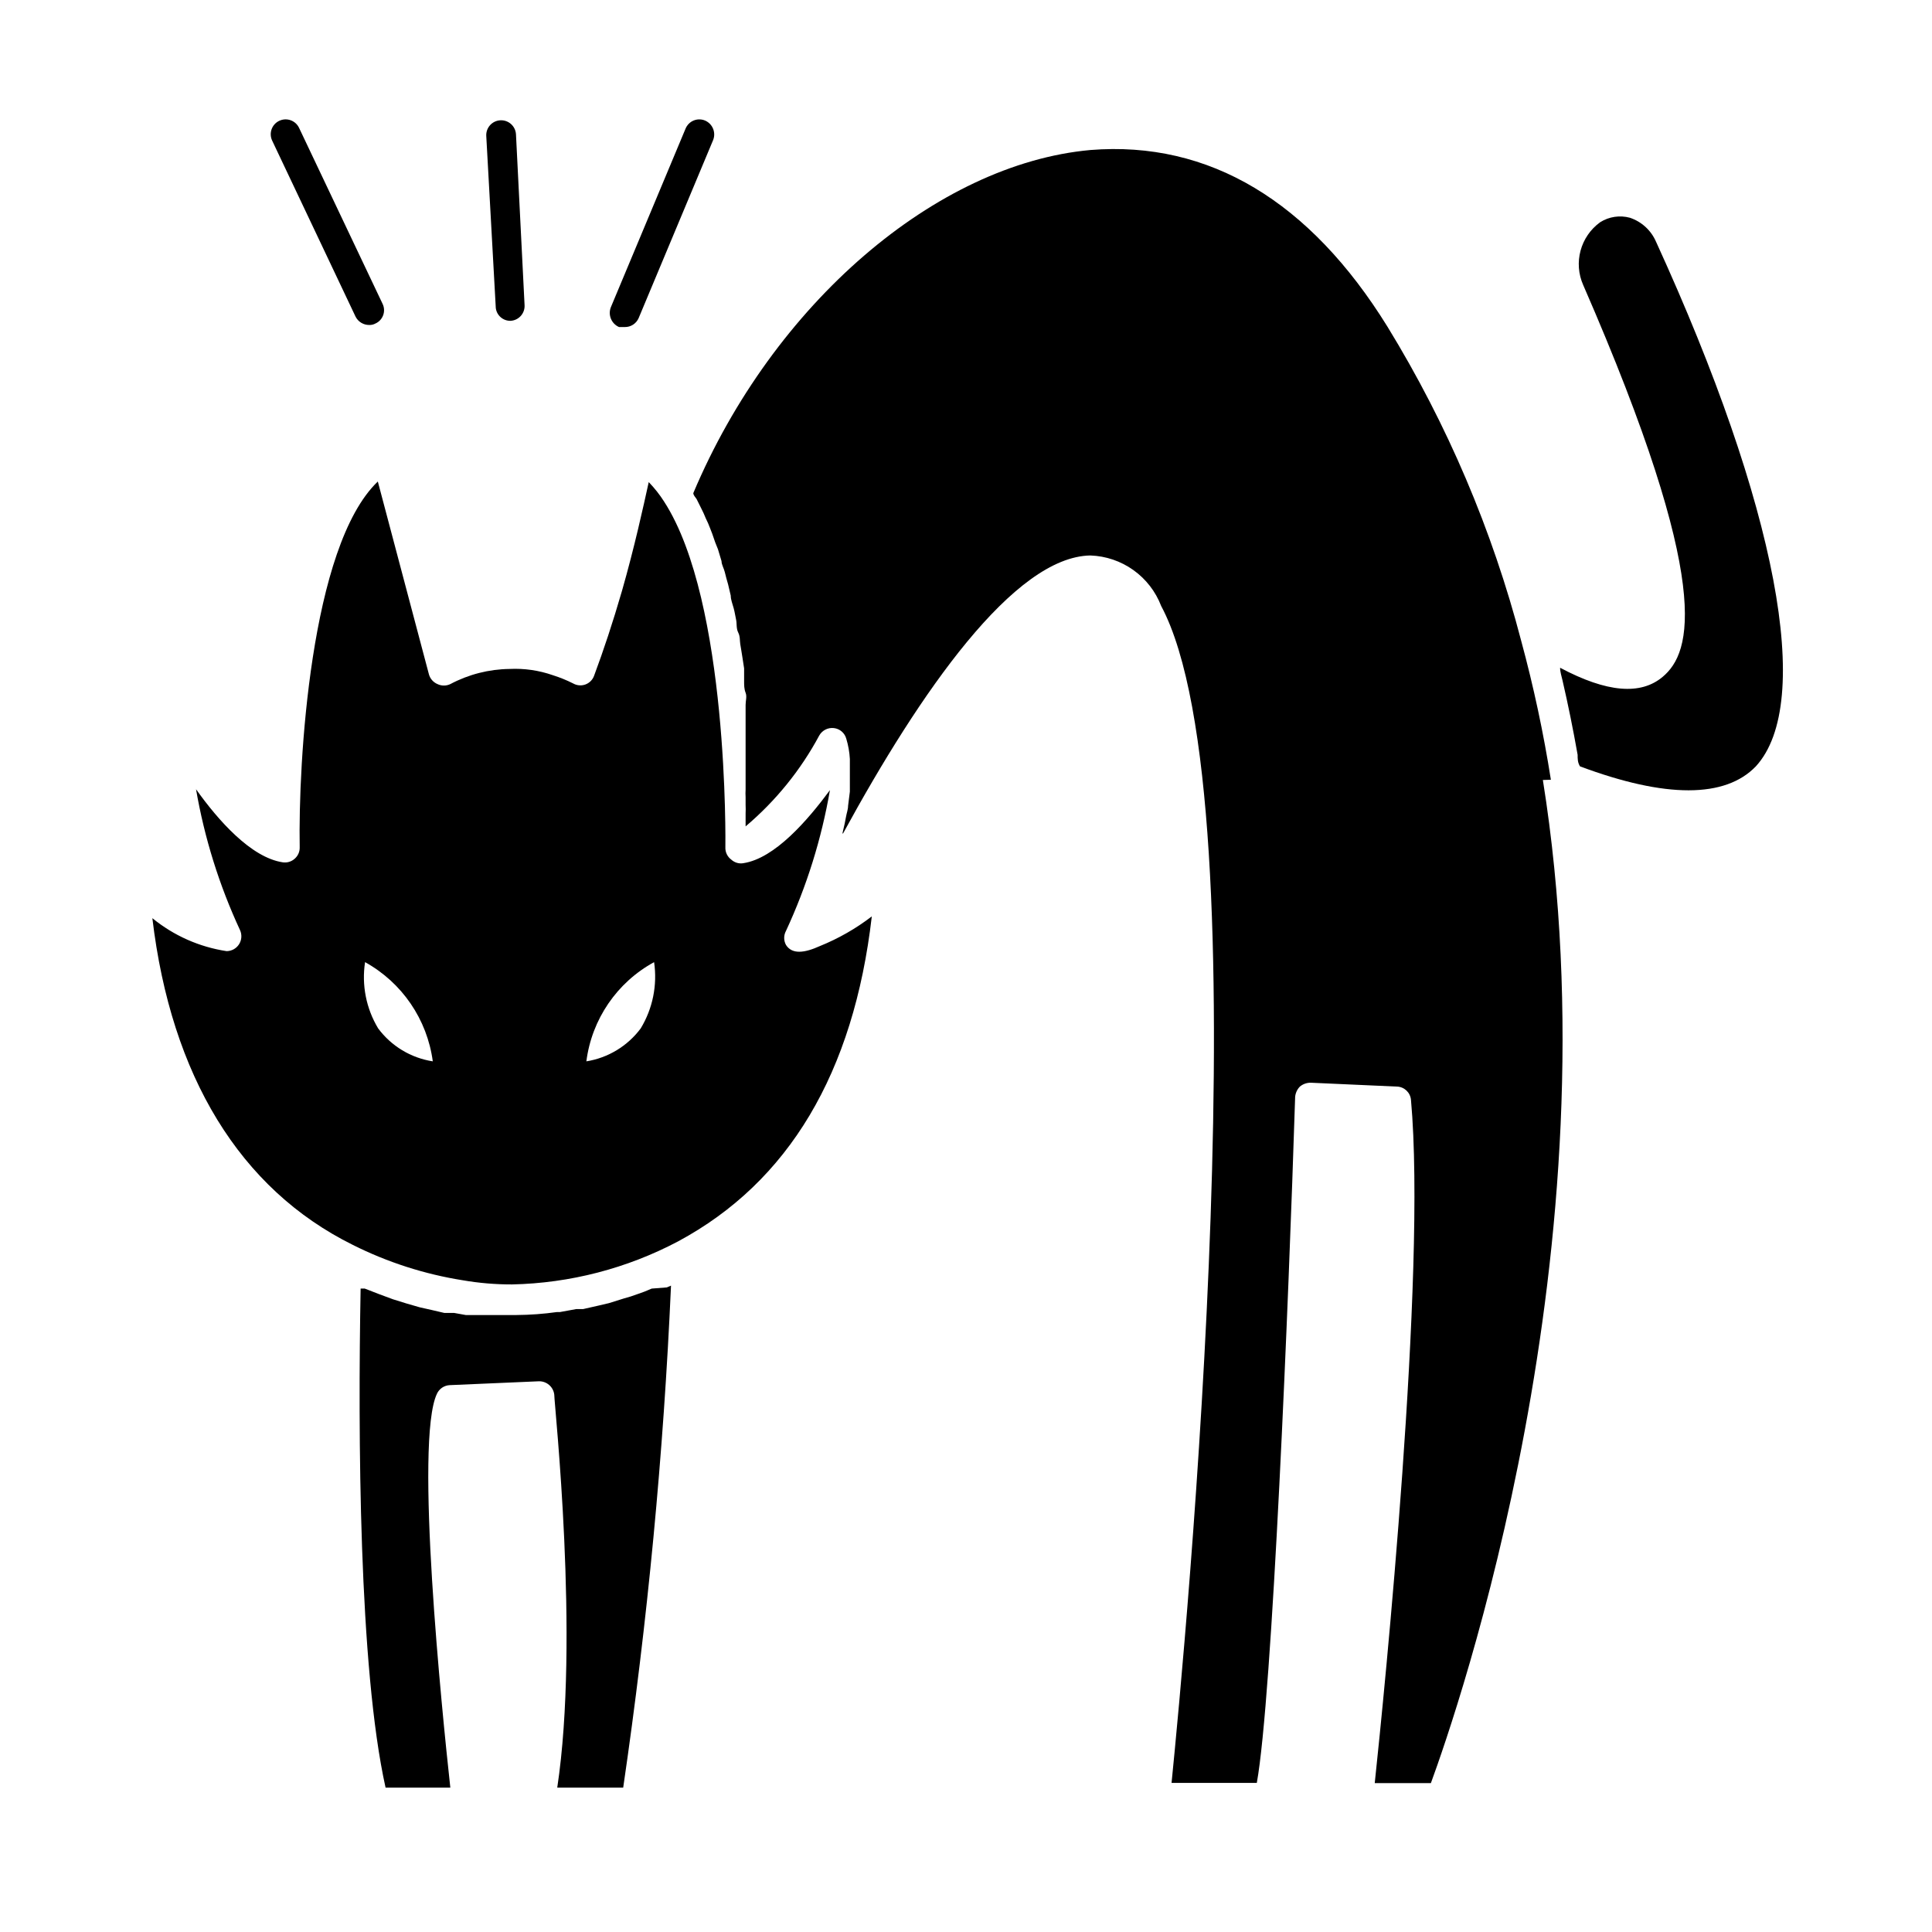
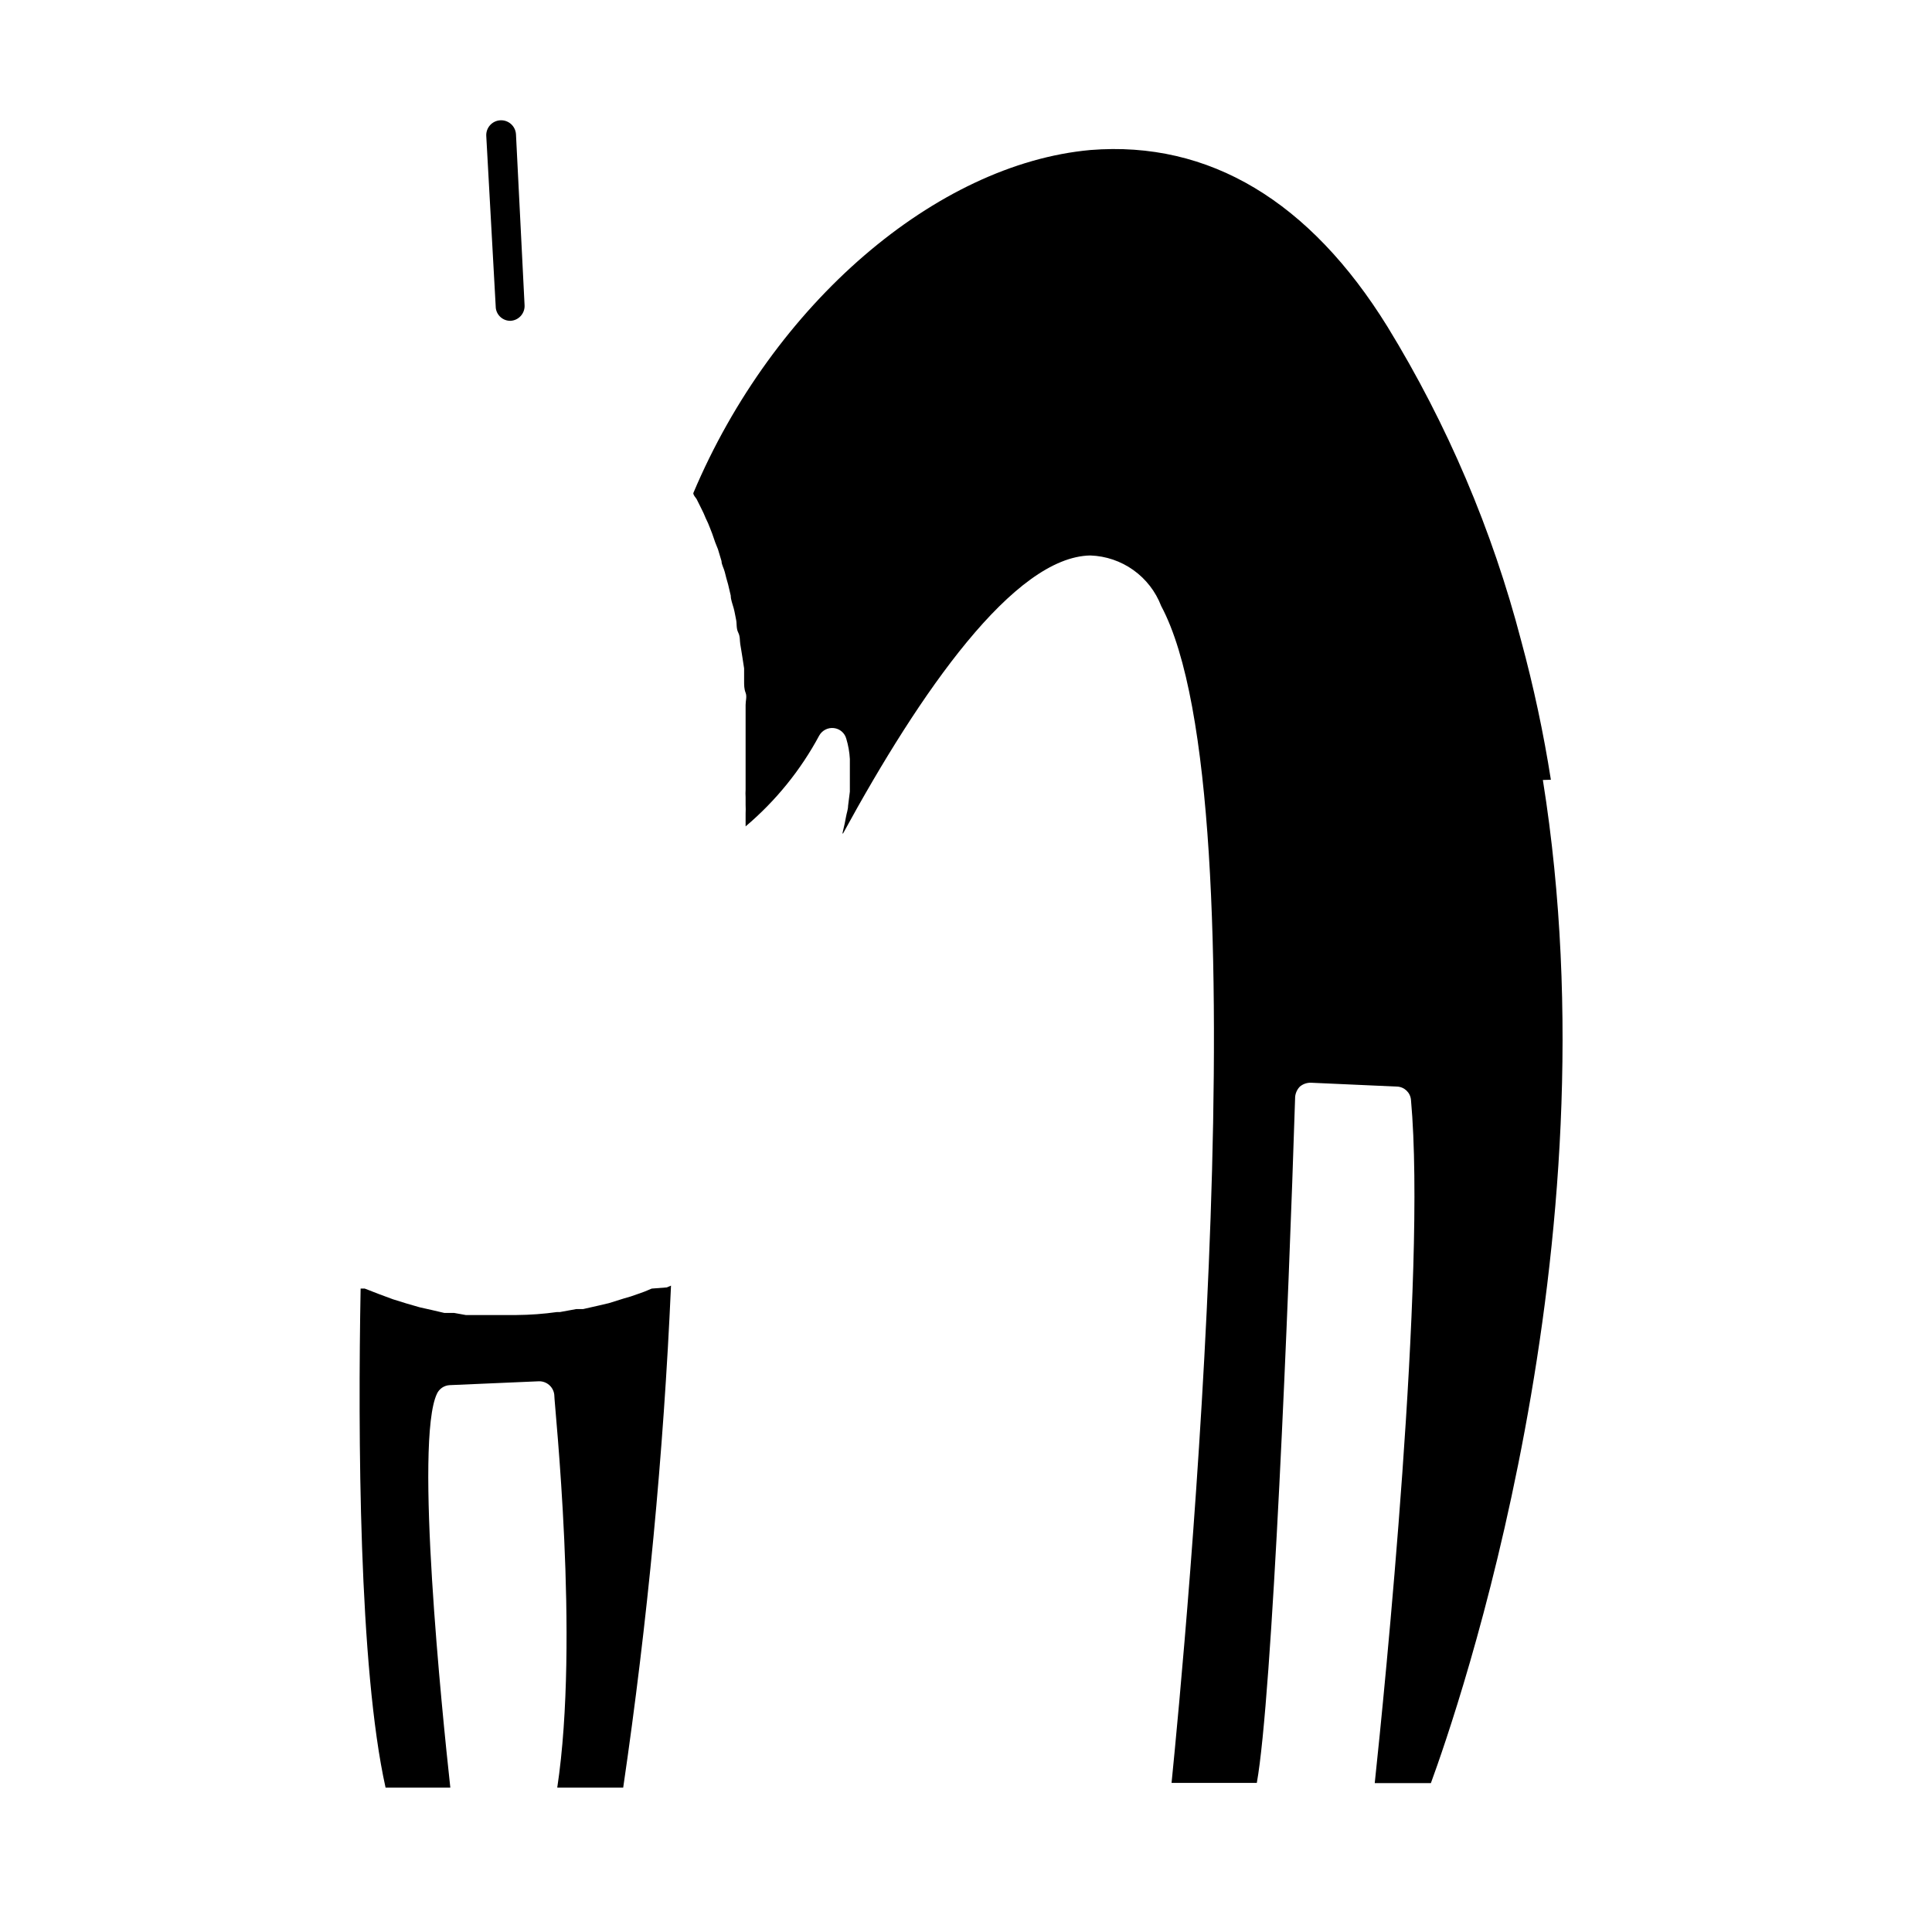
<svg xmlns="http://www.w3.org/2000/svg" fill="#000000" width="800px" height="800px" version="1.1" viewBox="144 144 512 512">
  <g>
    <path d="m316.71 485.49c-1.258 0.566-2.543 1.066-3.856 1.496-1.137 0.426-2.289 0.797-3.465 1.102l-4.016 1.258-2.676 0.629-4.172 0.945h-1.812l-4.328 0.789h-0.789 0.004c-3.574 0.5-7.176 0.762-10.785 0.789h-13.379l-3.07-0.551h-2.598l-3.387-0.789-3.148-0.707-3.543-1.023-3.543-1.102-3.621-1.34-3.856-1.496h-1.102c-0.707 38.414-0.473 100.37 6.613 132.25h17.16c-2.203-20.152-9.523-91.867-3.543-104.38h-0.004c0.617-1.332 1.922-2.211 3.387-2.281l23.617-1.023h-0.004c2.078-0.055 3.852 1.48 4.094 3.543 0 2.754 6.769 64.629 0.789 104.15h17.477v-0.004c6.465-44.102 10.695-88.504 12.672-133.04l-1.102 0.473z" />
-     <path d="m352.29 394.41c-0.629-1.152-0.629-2.547 0-3.699 5.512-11.871 9.43-24.418 11.652-37.316-5.824 7.871-14.562 18.105-22.984 19.363l-0.004 0.004c-1.137 0.184-2.297-0.168-3.148-0.945-1.047-0.766-1.637-2.008-1.574-3.305 0-0.629 0.945-65.023-16.215-91.551v-0.004c-1.184-1.867-2.555-3.606-4.094-5.195-1.418 6.453-3.777 17.238-7.086 28.812-2.441 8.422-4.879 15.742-7.398 22.516-0.387 1.062-1.223 1.902-2.281 2.297-1.062 0.395-2.242 0.301-3.231-0.25-1.746-0.883-3.562-1.617-5.43-2.207-3.664-1.277-7.539-1.84-11.414-1.652-5.496 0.059-10.895 1.438-15.746 4.016-1.07 0.512-2.312 0.512-3.383 0-1.121-0.469-1.965-1.426-2.285-2.598l-13.539-51.09c-17.949 17.16-21.098 74.863-20.703 96.906 0.043 1.172-0.449 2.301-1.34 3.07-0.855 0.766-2.012 1.113-3.148 0.941-8.422-1.258-17.16-11.18-22.984-19.363 2.223 12.898 6.141 25.441 11.648 37.312 0.562 1.215 0.469 2.633-0.246 3.762s-1.957 1.816-3.297 1.828c-7.223-1.094-14.023-4.109-19.68-8.738 4.961 41.801 23.223 71.793 53.137 86.594 9.172 4.598 18.996 7.758 29.125 9.367 4.316 0.746 8.691 1.113 13.07 1.102 15.355-0.324 30.426-4.234 44.004-11.414 29.285-15.742 46.523-44.633 51.324-86.121-4.215 3.234-8.848 5.879-13.773 7.871-4.016 1.812-7.324 2.285-8.977-0.312zm-108.08 22.121c-3.172-5.269-4.398-11.48-3.465-17.555 9.809 5.43 16.465 15.18 17.949 26.293-5.789-0.898-10.992-4.035-14.484-8.738zm69.59 0c-3.481 4.68-8.648 7.812-14.406 8.738 1.426-11.137 8.098-20.91 17.949-26.293 0.895 6.086-0.359 12.293-3.543 17.555z" />
    <path d="m555 350.64c-1.953-12.414-4.582-24.711-7.875-36.84-7.648-29.328-19.586-57.367-35.422-83.207-20.547-33.219-47.23-49.359-78.719-46.84-40.859 3.699-84.074 40.699-105.25 90.922 0 0.551 0.551 1.102 0.867 1.574l1.18 2.363c0.465 0.895 0.887 1.812 1.258 2.754 0.414 0.816 0.781 1.66 1.102 2.519 0.395 1.023 0.789 1.969 1.102 2.992 0.316 1.023 0.707 1.812 1.023 2.676l0.945 3.148c0 0.945 0.629 1.891 0.867 2.914 0.234 1.023 0.551 2.125 0.867 3.227l0.707 2.992c0 1.102 0.473 2.203 0.789 3.387 0.316 1.18 0.395 1.969 0.629 2.992 0.234 1.023 0 2.281 0.551 3.387 0.551 1.102 0.395 2.047 0.551 3.07s0.395 2.281 0.551 3.387l0.473 3.07v3.387c0 1.102 0 2.047 0.395 3.07 0.395 1.023 0 2.125 0 3.227v2.914 9.051 2.598 2.832 2.363 2.676-0.008c-0.043 0.684-0.043 1.367 0 2.047v2.047c0.039 0.734 0.039 1.469 0 2.203v3.465c7.965-6.731 14.59-14.902 19.52-24.09 0.777-1.367 2.297-2.141 3.859-1.965 1.582 0.172 2.894 1.297 3.305 2.832 0.527 1.742 0.844 3.539 0.945 5.352v2.047 3.938 2.676l-0.473 3.777c0 0.945-0.395 1.969-0.551 2.914-0.156 0.945-0.473 2.441-0.789 3.699-0.316 1.258 0 0.473 0 0.707 20.469-37.551 45.344-73.367 65.574-73.684v0.004c4.094 0.145 8.051 1.492 11.383 3.871 3.332 2.383 5.891 5.688 7.356 9.512 27.711 51.719 6.297 276.46 2.754 311.89h22.594c4.094-22.594 8.422-127.05 10.156-181.77h-0.004c0.09-1.039 0.535-2.012 1.262-2.758 0.816-0.68 1.852-1.043 2.914-1.02l22.828 1.023v-0.004c1.953 0.074 3.539 1.598 3.699 3.543 4.172 45.895-7.086 157.44-9.605 181.05h14.879c6.926-18.895 49.516-141.7 29.676-265.84z" />
-     <path d="m582.87 208.08c-1.293-3.016-3.816-5.336-6.93-6.375-2.672-0.723-5.527-0.297-7.871 1.18-5.258 3.797-7.133 10.766-4.488 16.688 34.715 79.664 28.652 97.375 21.098 103.75-5.824 4.961-14.801 4.25-27.238-2.363 0 1.102 0.395 2.281 0.629 3.305 1.496 6.453 2.832 13.066 4.016 19.758 0 1.102 0 2.047 0.629 3.07 22.75 8.5 38.496 8.422 46.602 0 15.434-16.84 5.672-68.797-26.445-139.02z" />
-     <path d="m238.23 227.92c0.691 1.363 2.094 2.215 3.621 2.203 0.578 0.02 1.148-0.117 1.656-0.395 0.949-0.426 1.684-1.219 2.039-2.199 0.355-0.977 0.301-2.059-0.152-2.996l-22.117-46.602c-0.914-1.98-3.258-2.844-5.238-1.93-1.977 0.914-2.84 3.258-1.926 5.234z" />
    <path d="m279.32 229.02c2.144-0.129 3.789-1.949 3.699-4.094l-2.281-45.344c-0.133-2.176-2-3.832-4.172-3.699-2.176 0.129-3.832 1.996-3.699 4.172l2.519 45.5h-0.004c0.207 2.004 1.922 3.516 3.938 3.465z" />
-     <path d="m308.05 230.67h1.496c1.598 0.035 3.059-0.898 3.699-2.363l19.758-47.23c0.77-2-0.164-4.254-2.125-5.117-0.969-0.418-2.066-0.426-3.043-0.027-0.977 0.402-1.754 1.176-2.152 2.152l-19.758 47.23c-0.879 2.066 0.066 4.453 2.125 5.356z" />
  </g>
</svg>